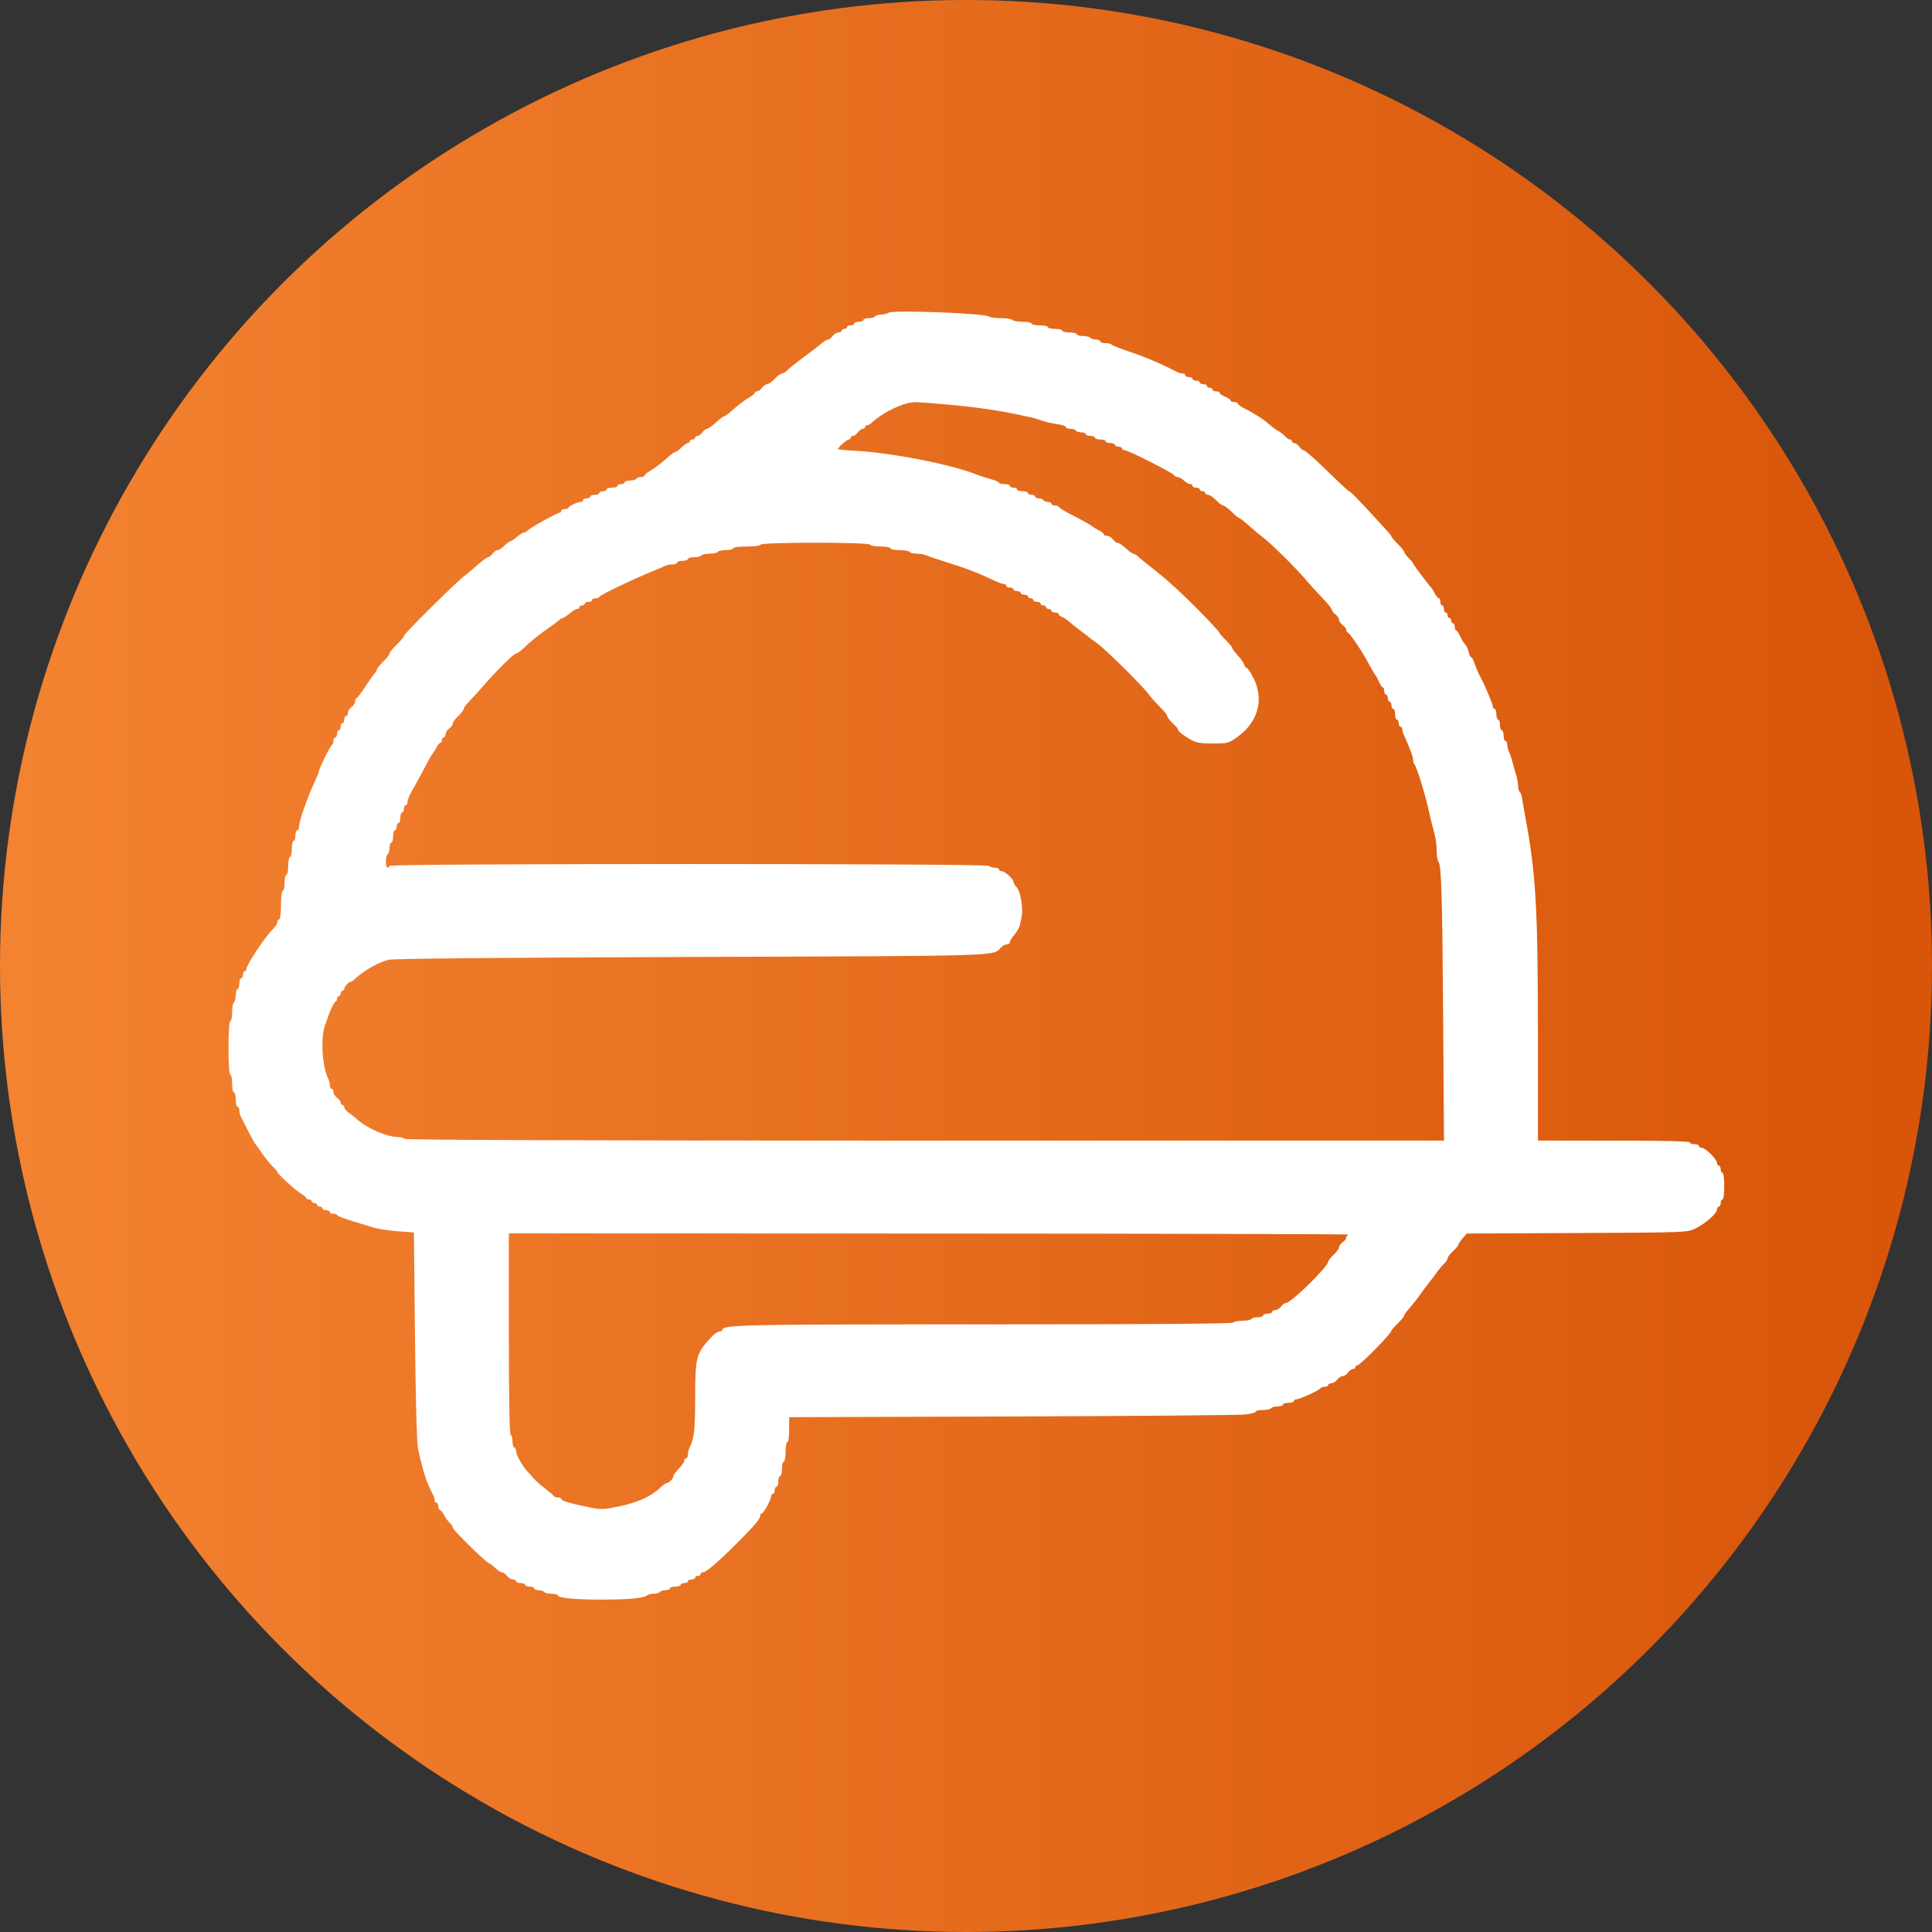
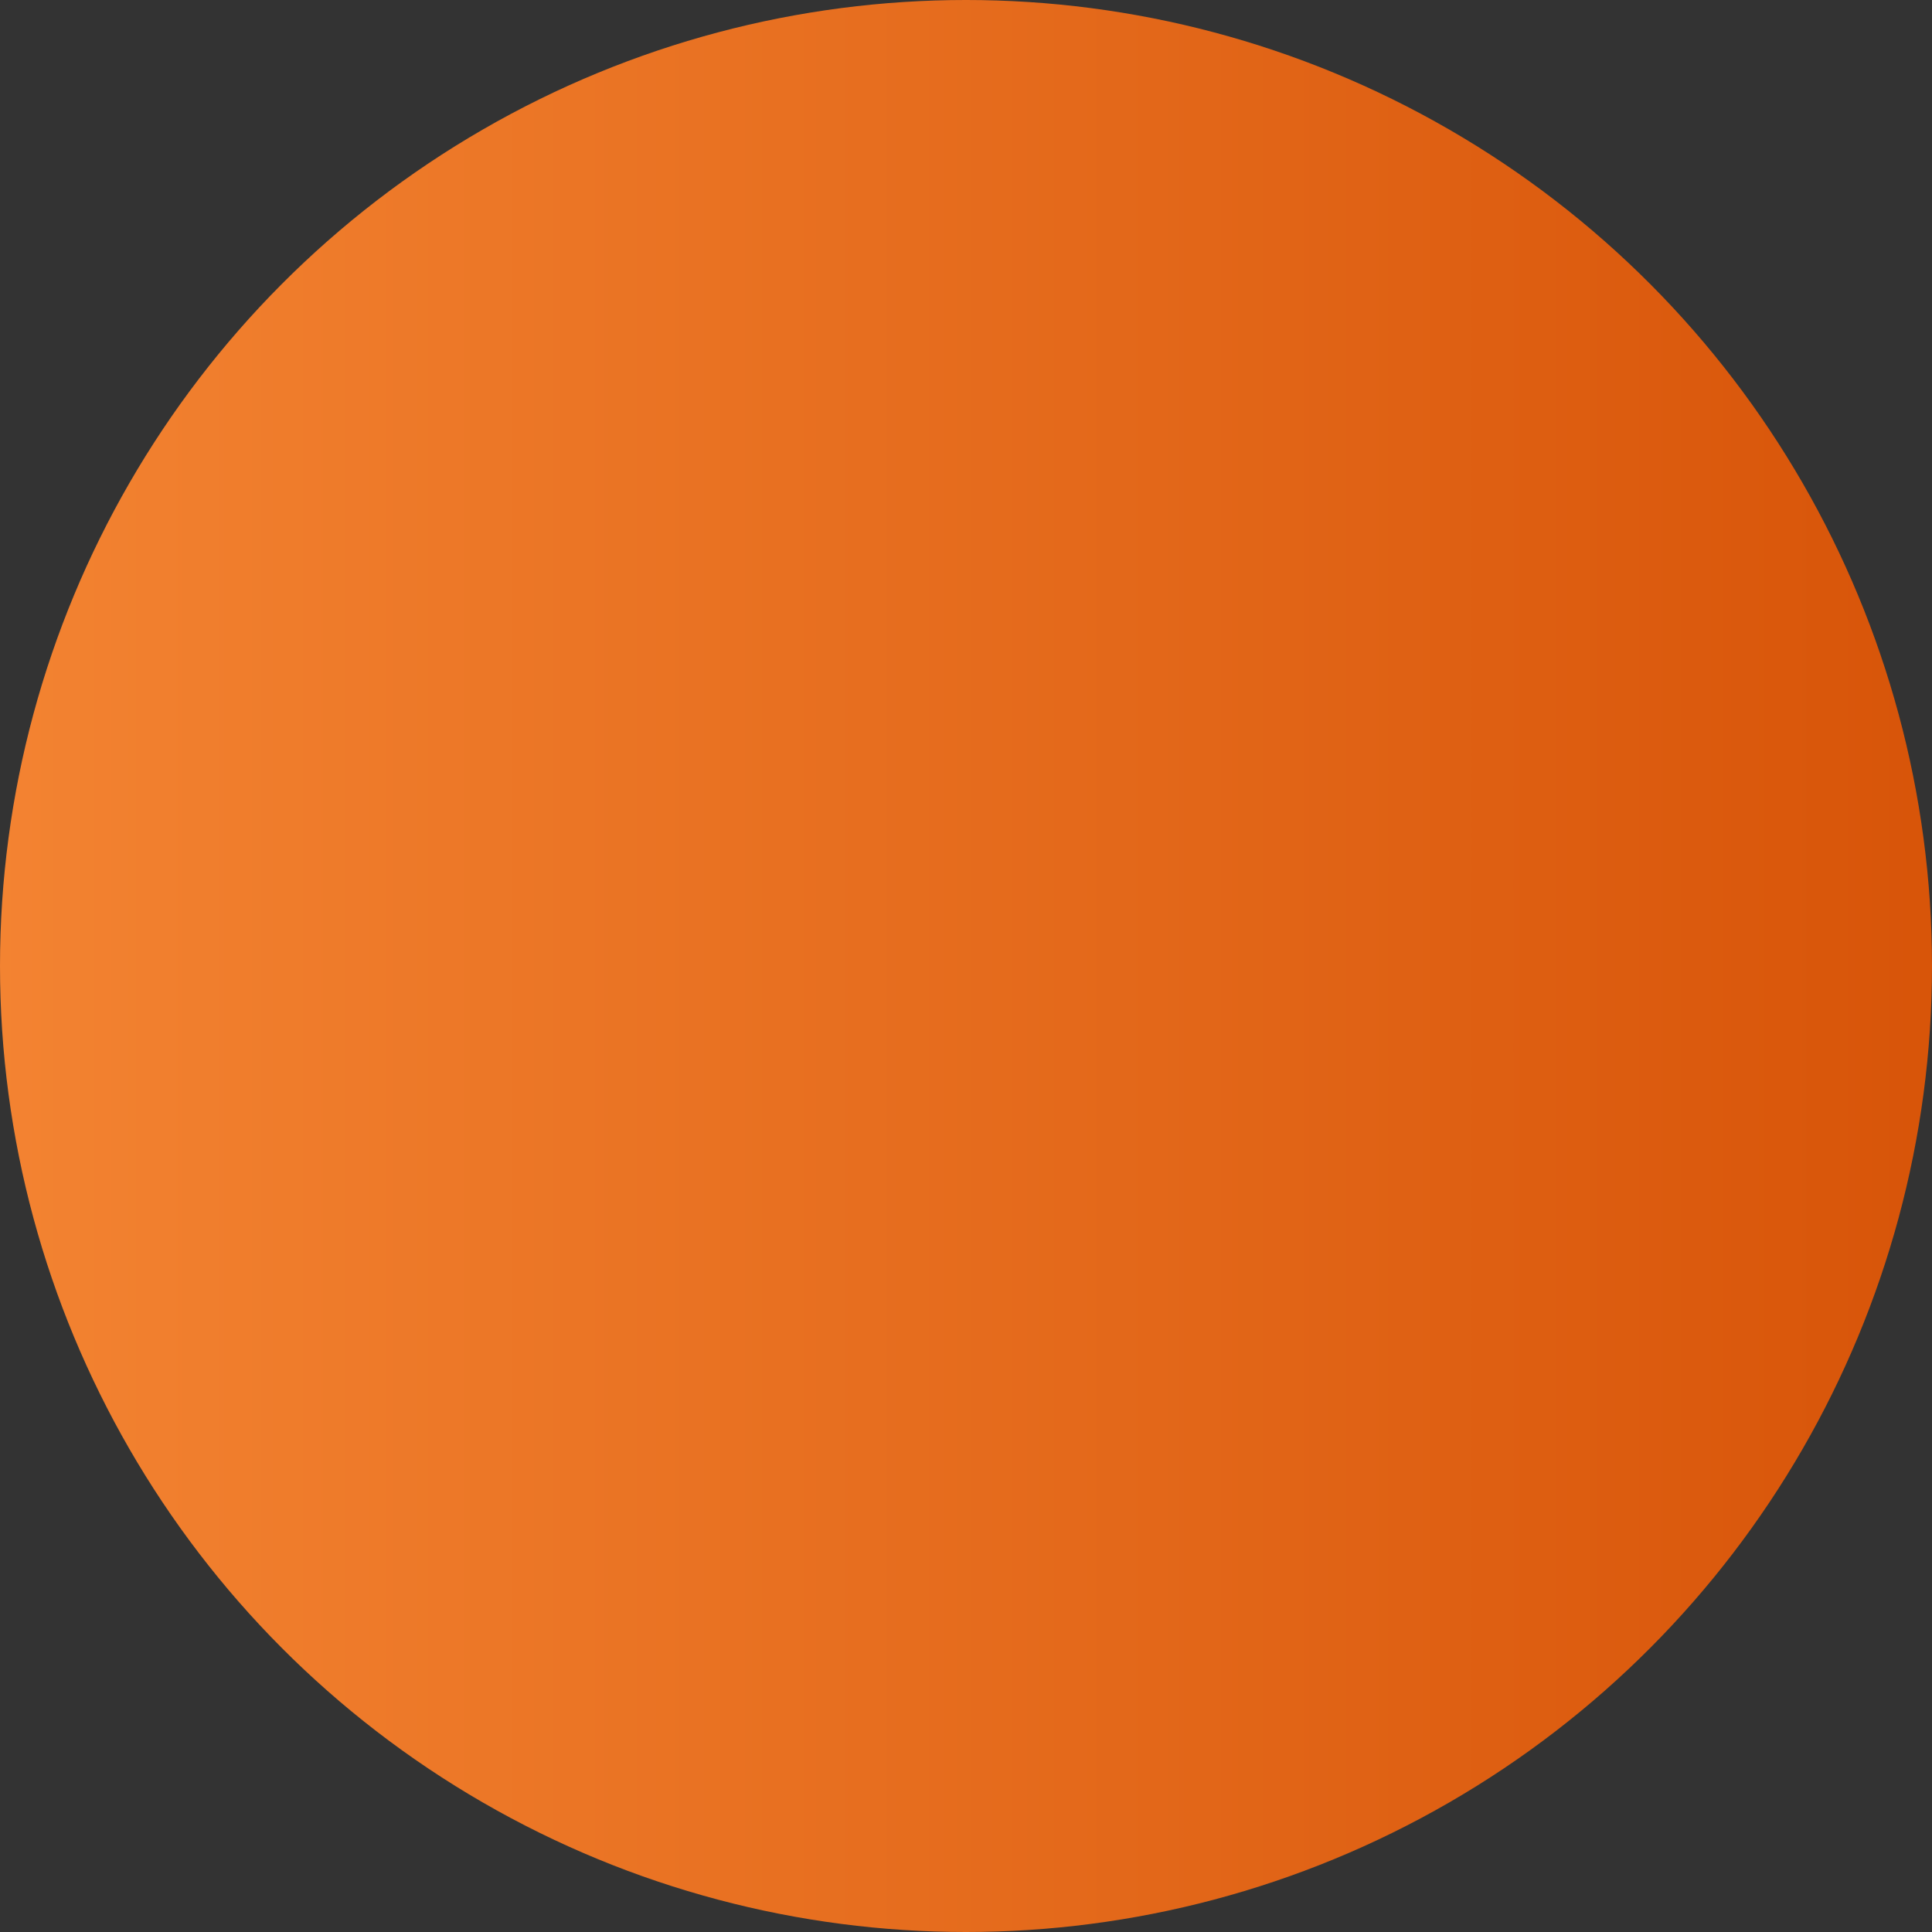
<svg xmlns="http://www.w3.org/2000/svg" width="93" height="93" viewBox="0 0 93 93" fill="none">
  <rect x="0" y="0" width="93" height="93" fill="#333333" stroke="none" />
  <circle cx="46.5" cy="46.5" r="46.5" fill="url(#paint0_linear)" />
-   <path fill-rule="evenodd" clip-rule="evenodd" d="M42.778 15.054C42.706 15.102 42.541 15.142 42.413 15.143C42.284 15.144 42.154 15.183 42.124 15.23C42.095 15.277 41.956 15.316 41.815 15.316C41.674 15.316 41.559 15.355 41.559 15.402C41.559 15.449 41.461 15.488 41.341 15.488C41.221 15.488 41.123 15.527 41.123 15.574C41.123 15.621 41.045 15.66 40.949 15.66C40.853 15.66 40.775 15.698 40.775 15.745C40.775 15.793 40.716 15.831 40.645 15.831C40.573 15.831 40.514 15.87 40.514 15.917C40.514 15.964 40.444 16.003 40.359 16.003C40.274 16.003 40.148 16.081 40.079 16.175C40.01 16.269 39.91 16.347 39.858 16.347C39.806 16.347 39.687 16.414 39.593 16.497C39.5 16.58 39.111 16.878 38.728 17.161C38.346 17.444 37.969 17.743 37.892 17.826C37.814 17.91 37.703 17.978 37.644 17.978C37.585 17.978 37.427 18.094 37.293 18.236C37.158 18.378 36.995 18.494 36.929 18.494C36.863 18.494 36.752 18.571 36.683 18.665C36.614 18.76 36.508 18.837 36.446 18.837C36.385 18.837 36.335 18.867 36.335 18.904C36.335 18.942 36.227 19.036 36.096 19.113C35.812 19.281 35.55 19.48 35.188 19.803C35.043 19.933 34.894 20.039 34.857 20.039C34.82 20.039 34.64 20.175 34.457 20.34C34.274 20.505 34.082 20.64 34.03 20.64C33.978 20.64 33.879 20.718 33.81 20.812C33.741 20.907 33.635 20.984 33.573 20.984C33.512 20.984 33.462 21.023 33.462 21.07C33.462 21.117 33.403 21.156 33.331 21.156C33.26 21.156 33.201 21.194 33.201 21.242C33.201 21.289 33.16 21.328 33.11 21.328C33.06 21.328 32.921 21.424 32.801 21.542C32.681 21.66 32.55 21.757 32.51 21.757C32.469 21.757 32.316 21.863 32.171 21.993C31.809 22.316 31.547 22.516 31.264 22.683C31.132 22.761 31.024 22.855 31.024 22.892C31.024 22.929 30.948 22.959 30.855 22.959C30.762 22.959 30.662 22.998 30.632 23.045C30.603 23.092 30.463 23.131 30.323 23.131C30.182 23.131 30.067 23.17 30.067 23.217C30.067 23.264 29.988 23.303 29.892 23.303C29.797 23.303 29.718 23.341 29.718 23.389C29.718 23.436 29.601 23.474 29.457 23.474C29.313 23.474 29.196 23.513 29.196 23.56C29.196 23.608 29.117 23.646 29.022 23.646C28.926 23.646 28.848 23.685 28.848 23.732C28.848 23.779 28.75 23.818 28.63 23.818C28.51 23.818 28.412 23.857 28.412 23.904C28.412 23.951 28.334 23.99 28.238 23.99C28.142 23.99 28.064 24.028 28.064 24.076C28.064 24.123 28.013 24.162 27.951 24.162C27.791 24.162 27.369 24.363 27.368 24.441C27.368 24.476 27.289 24.505 27.194 24.505C27.098 24.505 27.019 24.544 27.019 24.591C27.019 24.638 26.984 24.677 26.942 24.677C26.828 24.677 25.414 25.468 25.38 25.551C25.364 25.59 25.305 25.622 25.249 25.622C25.193 25.622 25.034 25.718 24.895 25.836C24.755 25.954 24.61 26.051 24.572 26.051C24.534 26.051 24.404 26.147 24.285 26.265C24.165 26.384 24.015 26.48 23.952 26.48C23.888 26.48 23.78 26.557 23.711 26.652C23.642 26.746 23.544 26.824 23.492 26.824C23.441 26.824 23.225 26.981 23.011 27.173C22.797 27.364 22.51 27.606 22.373 27.709C21.949 28.028 19.445 30.506 19.445 30.607C19.445 30.659 19.288 30.85 19.097 31.032C18.905 31.213 18.748 31.405 18.748 31.457C18.748 31.51 18.611 31.688 18.444 31.853C18.276 32.019 18.139 32.188 18.139 32.231C18.139 32.273 18.089 32.359 18.029 32.421C17.968 32.483 17.762 32.776 17.572 33.07C17.381 33.365 17.195 33.607 17.16 33.607C17.124 33.608 17.094 33.677 17.094 33.761C17.094 33.845 17.016 33.969 16.92 34.037C16.824 34.105 16.746 34.23 16.746 34.314C16.746 34.398 16.707 34.467 16.659 34.467C16.611 34.467 16.572 34.544 16.572 34.639C16.572 34.733 16.533 34.81 16.485 34.81C16.437 34.81 16.398 34.888 16.398 34.982C16.398 35.076 16.359 35.154 16.311 35.154C16.263 35.154 16.224 35.231 16.224 35.325C16.224 35.42 16.184 35.497 16.137 35.497C16.089 35.497 16.05 35.571 16.05 35.662C16.05 35.752 16.019 35.839 15.982 35.855C15.908 35.886 15.353 37.004 15.353 37.121C15.353 37.16 15.236 37.447 15.092 37.759C14.768 38.464 14.395 39.547 14.395 39.785C14.395 39.883 14.356 39.963 14.308 39.963C14.261 39.963 14.221 40.079 14.221 40.22C14.221 40.362 14.182 40.478 14.134 40.478C14.086 40.478 14.047 40.652 14.047 40.864C14.047 41.077 14.008 41.251 13.96 41.251C13.912 41.251 13.873 41.444 13.873 41.68C13.873 41.916 13.834 42.11 13.786 42.11C13.738 42.11 13.699 42.284 13.699 42.496C13.699 42.709 13.66 42.883 13.612 42.883C13.561 42.883 13.525 43.169 13.525 43.57C13.525 43.97 13.489 44.257 13.438 44.257C13.39 44.257 13.351 44.318 13.351 44.394C13.351 44.469 13.241 44.634 13.107 44.759C12.796 45.05 11.871 46.438 11.871 46.614C11.871 46.687 11.831 46.747 11.784 46.747C11.736 46.747 11.697 46.824 11.697 46.919C11.697 47.013 11.657 47.091 11.609 47.091C11.562 47.091 11.522 47.206 11.522 47.348C11.522 47.49 11.483 47.606 11.435 47.606C11.387 47.606 11.348 47.739 11.348 47.901C11.348 48.064 11.309 48.221 11.261 48.25C11.213 48.279 11.174 48.494 11.174 48.727C11.174 48.961 11.135 49.152 11.087 49.152C11.033 49.152 11 49.638 11 50.44C11 51.241 11.033 51.728 11.087 51.728C11.135 51.728 11.174 51.921 11.174 52.157C11.174 52.394 11.213 52.587 11.261 52.587C11.309 52.587 11.348 52.741 11.348 52.93C11.348 53.119 11.387 53.274 11.435 53.274C11.483 53.274 11.522 53.352 11.522 53.447C11.522 53.542 11.557 53.687 11.601 53.769C11.644 53.851 11.807 54.169 11.963 54.476C12.12 54.783 12.271 55.053 12.299 55.077C12.327 55.101 12.467 55.294 12.609 55.507C12.751 55.719 12.977 56 13.109 56.13C13.242 56.26 13.351 56.388 13.351 56.415C13.351 56.502 14.222 57.3 14.484 57.453C14.627 57.537 14.744 57.635 14.744 57.672C14.744 57.709 14.802 57.739 14.874 57.739C14.946 57.739 15.005 57.778 15.005 57.825C15.005 57.872 15.064 57.911 15.135 57.911C15.207 57.911 15.266 57.95 15.266 57.997C15.266 58.044 15.325 58.083 15.397 58.083C15.468 58.083 15.527 58.121 15.527 58.169C15.527 58.216 15.606 58.255 15.701 58.255C15.797 58.255 15.876 58.293 15.876 58.34C15.876 58.388 15.954 58.426 16.05 58.426C16.145 58.426 16.224 58.455 16.224 58.491C16.224 58.526 16.528 58.648 16.899 58.76C17.27 58.873 17.754 59.021 17.976 59.089C18.197 59.157 18.726 59.238 19.151 59.27L19.924 59.328L19.975 64.309C20.006 67.32 20.063 69.461 20.119 69.724C20.335 70.727 20.541 71.383 20.771 71.804C20.856 71.959 20.925 72.143 20.925 72.212C20.925 72.282 20.964 72.338 21.012 72.338C21.06 72.338 21.099 72.416 21.099 72.51C21.099 72.605 21.132 72.682 21.172 72.682C21.211 72.682 21.299 72.788 21.367 72.918C21.434 73.048 21.559 73.217 21.643 73.293C21.727 73.37 21.796 73.48 21.796 73.538C21.796 73.647 23.441 75.258 23.553 75.258C23.588 75.258 23.714 75.355 23.834 75.473C23.953 75.591 24.103 75.688 24.167 75.688C24.23 75.688 24.338 75.765 24.407 75.859C24.477 75.954 24.603 76.031 24.688 76.031C24.773 76.031 24.843 76.07 24.843 76.117C24.843 76.164 24.941 76.203 25.061 76.203C25.18 76.203 25.278 76.242 25.278 76.289C25.278 76.336 25.376 76.375 25.496 76.375C25.616 76.375 25.713 76.413 25.713 76.46C25.713 76.508 25.809 76.546 25.926 76.546C26.043 76.546 26.163 76.585 26.192 76.632C26.222 76.68 26.381 76.718 26.546 76.718C26.71 76.718 26.845 76.752 26.845 76.793C26.845 76.921 27.707 77.003 29.022 77C30.319 76.996 31.005 76.93 31.15 76.795C31.196 76.753 31.34 76.718 31.472 76.718C31.603 76.718 31.735 76.68 31.764 76.632C31.794 76.585 31.914 76.546 32.031 76.546C32.148 76.546 32.243 76.508 32.243 76.46C32.243 76.413 32.361 76.375 32.504 76.375C32.648 76.375 32.765 76.336 32.765 76.289C32.765 76.242 32.844 76.203 32.94 76.203C33.035 76.203 33.114 76.164 33.114 76.117C33.114 76.07 33.192 76.031 33.288 76.031C33.384 76.031 33.462 75.993 33.462 75.945C33.462 75.898 33.521 75.859 33.593 75.859C33.664 75.859 33.723 75.821 33.723 75.773C33.723 75.726 33.772 75.687 33.832 75.686C33.99 75.685 34.516 75.239 35.415 74.344C36.299 73.464 36.593 73.119 36.595 72.961C36.596 72.902 36.628 72.854 36.667 72.854C36.756 72.854 37.118 72.192 37.118 72.03C37.118 71.963 37.158 71.909 37.206 71.909C37.253 71.909 37.293 71.832 37.293 71.737C37.293 71.643 37.332 71.566 37.38 71.566C37.428 71.566 37.467 71.45 37.467 71.308C37.467 71.166 37.506 71.05 37.554 71.05C37.602 71.05 37.641 70.896 37.641 70.707C37.641 70.518 37.68 70.363 37.728 70.363C37.776 70.363 37.815 70.151 37.815 69.891C37.815 69.631 37.854 69.419 37.902 69.419C37.952 69.419 37.989 69.161 37.989 68.818V68.218L48.719 68.184C54.621 68.165 59.675 68.123 59.95 68.089C60.226 68.056 60.451 67.994 60.451 67.951C60.451 67.908 60.605 67.873 60.794 67.873C60.983 67.873 61.161 67.834 61.191 67.787C61.221 67.74 61.36 67.701 61.501 67.701C61.642 67.701 61.757 67.662 61.757 67.615C61.757 67.568 61.874 67.529 62.018 67.529C62.162 67.529 62.279 67.491 62.279 67.443C62.279 67.396 62.337 67.358 62.408 67.358C62.564 67.358 63.53 66.912 63.571 66.821C63.587 66.785 63.675 66.756 63.767 66.756C63.858 66.756 63.934 66.718 63.934 66.671C63.934 66.623 64.003 66.585 64.088 66.585C64.174 66.585 64.3 66.507 64.369 66.413C64.438 66.318 64.555 66.241 64.63 66.241C64.705 66.241 64.822 66.164 64.891 66.069C64.96 65.975 65.067 65.898 65.128 65.898C65.189 65.898 65.239 65.859 65.239 65.812C65.239 65.764 65.281 65.726 65.331 65.726C65.47 65.726 66.981 64.189 66.981 64.047C66.981 64.023 67.118 63.867 67.285 63.702C67.453 63.537 67.59 63.368 67.59 63.328C67.59 63.287 67.698 63.136 67.829 62.992C67.961 62.848 68.226 62.51 68.417 62.24C68.609 61.971 68.806 61.708 68.855 61.656C68.905 61.603 69.04 61.426 69.156 61.26C69.272 61.095 69.437 60.897 69.523 60.821C69.609 60.744 69.68 60.634 69.68 60.576C69.68 60.518 69.797 60.362 69.941 60.23C70.084 60.097 70.202 59.956 70.202 59.916C70.202 59.876 70.293 59.739 70.405 59.611L70.607 59.379L75.911 59.353C81.203 59.328 81.216 59.328 81.611 59.136C82.093 58.901 82.652 58.41 82.652 58.221C82.652 58.145 82.691 58.083 82.739 58.083C82.787 58.083 82.826 58.006 82.826 57.911C82.826 57.817 82.865 57.739 82.913 57.739C82.963 57.739 83 57.467 83 57.095C83 56.723 82.963 56.451 82.913 56.451C82.865 56.451 82.826 56.374 82.826 56.279C82.826 56.185 82.787 56.108 82.739 56.108C82.691 56.108 82.652 56.048 82.652 55.976C82.652 55.904 82.516 55.71 82.35 55.547C82.184 55.383 81.988 55.249 81.915 55.249C81.841 55.249 81.781 55.21 81.781 55.163C81.781 55.116 81.683 55.077 81.564 55.077C81.444 55.077 81.346 55.038 81.346 54.991C81.346 54.935 80.069 54.905 77.689 54.905H74.033L74.031 49.817C74.03 43.708 73.933 42.042 73.415 39.276C73.366 39.016 73.305 38.658 73.278 38.481C73.252 38.303 73.196 38.137 73.153 38.111C73.11 38.085 73.075 37.962 73.075 37.838C73.075 37.715 73.038 37.495 72.994 37.35C72.949 37.205 72.867 36.912 72.811 36.7C72.755 36.487 72.674 36.246 72.631 36.164C72.588 36.082 72.553 35.937 72.553 35.842C72.553 35.747 72.513 35.669 72.466 35.669C72.418 35.669 72.379 35.553 72.379 35.411C72.379 35.27 72.339 35.154 72.291 35.154C72.243 35.154 72.204 35.038 72.204 34.896C72.204 34.754 72.165 34.639 72.117 34.639C72.069 34.639 72.03 34.523 72.03 34.381C72.03 34.239 71.991 34.123 71.943 34.123C71.895 34.123 71.856 34.066 71.856 33.996C71.856 33.874 71.453 32.93 71.213 32.492C71.148 32.373 71.048 32.132 70.99 31.955C70.932 31.778 70.854 31.633 70.816 31.633C70.777 31.633 70.724 31.521 70.696 31.386C70.668 31.25 70.593 31.085 70.527 31.02C70.462 30.956 70.353 30.777 70.284 30.624C70.216 30.47 70.13 30.345 70.094 30.345C70.057 30.345 70.028 30.267 70.028 30.173C70.028 30.078 69.989 30.001 69.941 30.001C69.893 30.001 69.854 29.943 69.854 29.872C69.854 29.801 69.814 29.744 69.767 29.744C69.719 29.744 69.68 29.686 69.68 29.615C69.68 29.544 69.64 29.486 69.593 29.486C69.545 29.486 69.505 29.409 69.505 29.314C69.505 29.22 69.466 29.142 69.418 29.142C69.371 29.142 69.331 29.065 69.331 28.971C69.331 28.876 69.299 28.799 69.259 28.799C69.219 28.799 69.131 28.692 69.063 28.563C68.995 28.433 68.92 28.307 68.896 28.284C68.764 28.153 68.025 27.173 68.025 27.128C68.025 27.098 67.927 26.977 67.808 26.859C67.688 26.741 67.59 26.608 67.59 26.565C67.59 26.521 67.453 26.351 67.285 26.185C67.118 26.02 66.981 25.861 66.981 25.833C66.981 25.804 66.932 25.728 66.872 25.664C66.812 25.6 66.508 25.269 66.197 24.928C65.384 24.039 64.999 23.646 64.94 23.646C64.912 23.646 64.563 23.327 64.165 22.938C63.276 22.068 62.828 21.671 62.736 21.671C62.698 21.671 62.609 21.594 62.541 21.499C62.471 21.405 62.365 21.328 62.304 21.328C62.242 21.328 62.192 21.289 62.192 21.242C62.192 21.194 62.148 21.156 62.094 21.156C62.039 21.156 61.932 21.085 61.854 20.997C61.777 20.91 61.623 20.792 61.513 20.735C61.403 20.677 61.205 20.53 61.072 20.408C60.831 20.188 60.404 19.915 59.863 19.638C59.708 19.558 59.58 19.461 59.58 19.422C59.58 19.384 59.502 19.352 59.406 19.352C59.31 19.352 59.232 19.318 59.232 19.277C59.232 19.235 59.115 19.153 58.971 19.095C58.827 19.036 58.71 18.954 58.71 18.913C58.71 18.871 58.631 18.837 58.536 18.837C58.44 18.837 58.361 18.799 58.361 18.751C58.361 18.704 58.303 18.665 58.231 18.665C58.159 18.665 58.1 18.627 58.1 18.579C58.1 18.532 58.022 18.494 57.926 18.494C57.831 18.494 57.752 18.455 57.752 18.408C57.752 18.36 57.674 18.322 57.578 18.322C57.482 18.322 57.404 18.283 57.404 18.236C57.404 18.189 57.325 18.15 57.23 18.15C57.134 18.15 57.056 18.111 57.056 18.064C57.056 18.017 56.996 17.978 56.924 17.978C56.851 17.978 56.724 17.942 56.641 17.898C55.999 17.556 55.136 17.187 54.4 16.94C53.921 16.779 53.517 16.618 53.501 16.583C53.485 16.547 53.357 16.518 53.218 16.518C53.078 16.518 52.964 16.48 52.964 16.433C52.964 16.385 52.868 16.347 52.751 16.347C52.634 16.347 52.514 16.308 52.485 16.261C52.455 16.214 52.296 16.175 52.132 16.175C51.967 16.175 51.832 16.136 51.832 16.089C51.832 16.042 51.675 16.003 51.484 16.003C51.292 16.003 51.135 15.964 51.135 15.917C51.135 15.87 50.979 15.831 50.787 15.831C50.596 15.831 50.439 15.793 50.439 15.745C50.439 15.698 50.263 15.66 50.047 15.66C49.832 15.66 49.655 15.621 49.655 15.574C49.655 15.527 49.462 15.488 49.225 15.488C48.989 15.488 48.771 15.449 48.741 15.402C48.712 15.355 48.462 15.316 48.188 15.316C47.913 15.316 47.651 15.281 47.605 15.238C47.439 15.081 42.99 14.911 42.778 15.054ZM45.694 19.481C46.959 19.597 48.063 19.756 49.002 19.956C49.194 19.997 49.468 20.055 49.612 20.084C49.755 20.114 49.951 20.171 50.047 20.211C50.231 20.288 50.556 20.365 51.027 20.441C51.182 20.467 51.31 20.522 51.31 20.564C51.31 20.606 51.405 20.64 51.522 20.64C51.639 20.64 51.759 20.679 51.788 20.726C51.818 20.774 51.938 20.812 52.055 20.812C52.172 20.812 52.267 20.851 52.267 20.898C52.267 20.945 52.365 20.984 52.485 20.984C52.605 20.984 52.703 21.023 52.703 21.07C52.703 21.117 52.82 21.156 52.964 21.156C53.107 21.156 53.225 21.194 53.225 21.242C53.225 21.289 53.323 21.328 53.443 21.328C53.562 21.328 53.66 21.366 53.66 21.413C53.66 21.461 53.739 21.499 53.834 21.499C53.93 21.499 54.008 21.538 54.008 21.585C54.008 21.632 54.065 21.671 54.134 21.671C54.304 21.671 56.482 22.772 56.519 22.876C56.535 22.922 56.605 22.959 56.675 22.959C56.745 22.959 56.886 23.037 56.989 23.131C57.091 23.225 57.227 23.303 57.29 23.303C57.352 23.303 57.404 23.341 57.404 23.389C57.404 23.436 57.482 23.474 57.578 23.474C57.674 23.474 57.752 23.513 57.752 23.56C57.752 23.608 57.811 23.646 57.883 23.646C57.955 23.646 58.013 23.685 58.013 23.732C58.013 23.779 58.076 23.818 58.153 23.818C58.229 23.818 58.401 23.934 58.536 24.076C58.67 24.217 58.824 24.333 58.878 24.333C58.932 24.333 59.114 24.468 59.282 24.634C59.449 24.799 59.614 24.934 59.649 24.935C59.683 24.935 59.907 25.11 60.146 25.325C60.386 25.539 60.697 25.8 60.838 25.904C61.189 26.165 62.421 27.384 62.845 27.891C63.037 28.121 63.399 28.52 63.651 28.78C63.902 29.039 64.108 29.296 64.108 29.35C64.108 29.404 64.186 29.504 64.282 29.572C64.377 29.64 64.456 29.756 64.456 29.829C64.456 29.903 64.534 30.019 64.63 30.087C64.726 30.155 64.804 30.257 64.804 30.313C64.804 30.37 64.834 30.429 64.871 30.445C64.989 30.496 65.548 31.319 65.852 31.89C66.016 32.197 66.173 32.468 66.202 32.492C66.231 32.515 66.31 32.66 66.378 32.814C66.445 32.967 66.53 33.093 66.567 33.093C66.603 33.093 66.632 33.17 66.632 33.264C66.632 33.359 66.672 33.436 66.719 33.436C66.767 33.436 66.806 33.514 66.806 33.608C66.806 33.702 66.846 33.78 66.894 33.78C66.942 33.78 66.981 33.857 66.981 33.951C66.981 34.046 67.02 34.123 67.068 34.123C67.116 34.123 67.155 34.239 67.155 34.381C67.155 34.523 67.194 34.639 67.242 34.639C67.29 34.639 67.329 34.716 67.329 34.81C67.329 34.905 67.368 34.982 67.416 34.982C67.464 34.982 67.503 35.04 67.503 35.112C67.503 35.183 67.538 35.309 67.58 35.391C67.622 35.473 67.696 35.637 67.743 35.755C67.791 35.873 67.874 36.078 67.927 36.21C67.981 36.342 68.025 36.522 68.025 36.611C68.025 36.699 68.055 36.784 68.091 36.8C68.163 36.831 68.568 38.114 68.723 38.803C68.835 39.297 68.93 39.686 69.063 40.188C69.115 40.382 69.157 40.732 69.157 40.965C69.157 41.198 69.194 41.425 69.239 41.47C69.383 41.615 69.429 43.153 69.469 49.087L69.508 54.905H44.476C27.847 54.905 19.445 54.877 19.445 54.819C19.445 54.772 19.318 54.733 19.162 54.732C18.636 54.73 17.708 54.334 17.212 53.9C17.061 53.768 16.856 53.603 16.755 53.534C16.654 53.464 16.572 53.358 16.572 53.298C16.572 53.237 16.533 53.188 16.485 53.188C16.437 53.188 16.398 53.138 16.398 53.078C16.398 53.018 16.32 52.913 16.224 52.844C16.128 52.776 16.05 52.652 16.05 52.568C16.05 52.484 16.01 52.415 15.963 52.415C15.915 52.415 15.876 52.337 15.876 52.242C15.876 52.147 15.841 52.002 15.799 51.92C15.519 51.372 15.426 50.034 15.626 49.415C15.84 48.755 16.081 48.207 16.158 48.207C16.194 48.207 16.224 48.149 16.224 48.078C16.224 48.007 16.263 47.949 16.311 47.949C16.359 47.949 16.398 47.891 16.398 47.821C16.398 47.75 16.437 47.692 16.485 47.692C16.533 47.692 16.572 47.65 16.572 47.6C16.572 47.5 16.786 47.262 16.877 47.262C16.907 47.262 16.984 47.214 17.047 47.155C17.509 46.722 18.193 46.328 18.705 46.2C18.93 46.144 24.066 46.096 33.244 46.065C48.438 46.013 47.789 46.033 48.185 45.609C48.263 45.527 48.39 45.459 48.468 45.459C48.547 45.459 48.611 45.411 48.611 45.352C48.611 45.293 48.71 45.131 48.831 44.992C48.952 44.853 49.069 44.65 49.092 44.541C49.115 44.432 49.154 44.243 49.18 44.121C49.261 43.736 49.124 42.906 48.948 42.719C48.858 42.624 48.785 42.504 48.785 42.453C48.785 42.312 48.376 41.938 48.223 41.938C48.149 41.938 48.088 41.899 48.088 41.852C48.088 41.805 47.993 41.766 47.876 41.766C47.759 41.766 47.639 41.728 47.609 41.68C47.535 41.561 18.748 41.561 18.748 41.68C18.748 41.728 18.709 41.766 18.661 41.766C18.613 41.766 18.574 41.633 18.574 41.471C18.574 41.308 18.613 41.151 18.661 41.122C18.709 41.093 18.748 40.956 18.748 40.816C18.748 40.678 18.788 40.564 18.835 40.564C18.883 40.564 18.923 40.429 18.923 40.263C18.923 40.098 18.962 39.963 19.01 39.963C19.058 39.963 19.097 39.886 19.097 39.791C19.097 39.697 19.136 39.619 19.184 39.619C19.232 39.619 19.271 39.503 19.271 39.362C19.271 39.22 19.31 39.104 19.358 39.104C19.406 39.104 19.445 39.027 19.445 38.932C19.445 38.838 19.484 38.761 19.532 38.761C19.58 38.761 19.619 38.684 19.619 38.591C19.619 38.498 19.718 38.256 19.838 38.054C19.958 37.852 20.218 37.378 20.415 37C20.612 36.622 20.797 36.294 20.827 36.27C20.857 36.246 20.937 36.121 21.005 35.991C21.073 35.861 21.161 35.755 21.201 35.755C21.241 35.755 21.273 35.697 21.273 35.626C21.273 35.555 21.312 35.497 21.36 35.497C21.408 35.497 21.447 35.428 21.447 35.344C21.447 35.26 21.526 35.136 21.622 35.068C21.717 35 21.796 34.891 21.796 34.826C21.796 34.761 21.913 34.599 22.057 34.467C22.201 34.334 22.318 34.182 22.318 34.129C22.318 34.075 22.445 33.903 22.601 33.747C22.756 33.59 23.047 33.271 23.246 33.037C23.821 32.364 24.733 31.461 24.839 31.461C24.892 31.461 25.065 31.335 25.224 31.182C25.541 30.875 26.006 30.503 26.487 30.173C26.66 30.055 26.852 29.91 26.916 29.851C26.98 29.792 27.062 29.744 27.099 29.744C27.136 29.744 27.28 29.647 27.419 29.529C27.558 29.411 27.721 29.314 27.781 29.314C27.841 29.314 27.89 29.275 27.89 29.228C27.89 29.181 27.949 29.142 28.021 29.142C28.092 29.142 28.151 29.104 28.151 29.056C28.151 29.009 28.23 28.971 28.325 28.971C28.421 28.971 28.499 28.932 28.499 28.885C28.499 28.837 28.578 28.799 28.674 28.799C28.769 28.799 28.848 28.77 28.849 28.734C28.851 28.653 30.596 27.82 31.634 27.406C31.753 27.358 31.919 27.285 32.002 27.243C32.086 27.201 32.252 27.167 32.372 27.167C32.493 27.167 32.591 27.128 32.591 27.081C32.591 27.034 32.709 26.995 32.852 26.995C32.996 26.995 33.114 26.957 33.114 26.91C33.114 26.862 33.248 26.824 33.413 26.824C33.578 26.824 33.737 26.785 33.767 26.738C33.796 26.691 33.972 26.652 34.158 26.652C34.344 26.652 34.521 26.613 34.55 26.566C34.58 26.519 34.758 26.48 34.947 26.48C35.136 26.48 35.29 26.442 35.29 26.394C35.29 26.345 35.563 26.308 35.936 26.308C36.313 26.308 36.594 26.27 36.612 26.218C36.654 26.093 41.849 26.094 41.891 26.219C41.908 26.268 42.134 26.308 42.393 26.308C42.652 26.308 42.865 26.347 42.865 26.394C42.865 26.442 43.058 26.48 43.295 26.48C43.531 26.48 43.749 26.519 43.779 26.566C43.808 26.613 43.968 26.652 44.133 26.652C44.299 26.652 44.502 26.687 44.585 26.729C44.668 26.771 45.148 26.934 45.651 27.091C46.525 27.363 47.119 27.593 47.865 27.948C48.054 28.038 48.259 28.112 48.322 28.112C48.385 28.112 48.437 28.151 48.437 28.198C48.437 28.245 48.515 28.284 48.611 28.284C48.706 28.284 48.785 28.322 48.785 28.369C48.785 28.417 48.863 28.455 48.959 28.455C49.055 28.455 49.133 28.494 49.133 28.541C49.133 28.588 49.211 28.627 49.307 28.627C49.403 28.627 49.481 28.666 49.481 28.713C49.481 28.76 49.54 28.799 49.612 28.799C49.684 28.799 49.742 28.837 49.742 28.885C49.742 28.932 49.821 28.971 49.917 28.971C50.012 28.971 50.091 29.009 50.091 29.056C50.091 29.104 50.15 29.142 50.221 29.142C50.293 29.142 50.352 29.181 50.352 29.228C50.352 29.275 50.411 29.314 50.483 29.314C50.554 29.314 50.613 29.353 50.613 29.4C50.613 29.447 50.691 29.486 50.787 29.486C50.883 29.486 50.961 29.522 50.961 29.566C50.961 29.61 51.03 29.668 51.114 29.694C51.197 29.72 51.364 29.83 51.484 29.938C51.603 30.047 51.858 30.25 52.05 30.39C52.241 30.53 52.417 30.666 52.441 30.692C52.465 30.718 52.622 30.834 52.79 30.949C53.176 31.215 54.929 32.942 55.272 33.394C55.415 33.583 55.679 33.879 55.858 34.052C56.038 34.225 56.185 34.413 56.185 34.468C56.185 34.524 56.303 34.678 56.446 34.81C56.59 34.943 56.707 35.077 56.707 35.108C56.707 35.2 56.897 35.357 57.273 35.579C57.566 35.752 57.74 35.785 58.369 35.788C59.088 35.791 59.132 35.78 59.544 35.489C60.588 34.749 60.876 33.625 60.296 32.556C60.175 32.331 60.045 32.148 60.008 32.148C59.971 32.148 59.916 32.073 59.886 31.981C59.857 31.889 59.717 31.691 59.576 31.542C59.435 31.393 59.319 31.238 59.319 31.197C59.319 31.157 59.182 30.988 59.014 30.823C58.847 30.657 58.71 30.502 58.71 30.477C58.71 30.413 57.915 29.574 57.169 28.849C56.436 28.137 55.953 27.718 55.15 27.095C54.988 26.97 54.804 26.818 54.743 26.759C54.681 26.7 54.594 26.652 54.55 26.652C54.506 26.652 54.347 26.536 54.196 26.394C54.046 26.253 53.873 26.137 53.811 26.137C53.749 26.137 53.642 26.059 53.573 25.965C53.504 25.87 53.378 25.793 53.293 25.793C53.208 25.793 53.138 25.761 53.138 25.722C53.138 25.683 53.03 25.596 52.898 25.529C52.767 25.462 52.639 25.387 52.615 25.364C52.543 25.292 52.08 25.031 51.527 24.75C51.24 24.603 50.992 24.45 50.976 24.408C50.96 24.367 50.872 24.333 50.78 24.333C50.688 24.333 50.613 24.295 50.613 24.247C50.613 24.2 50.537 24.162 50.444 24.162C50.351 24.162 50.251 24.123 50.221 24.076C50.192 24.028 50.092 23.99 49.998 23.99C49.906 23.99 49.83 23.951 49.83 23.904C49.83 23.857 49.751 23.818 49.655 23.818C49.56 23.818 49.481 23.779 49.481 23.732C49.481 23.685 49.364 23.646 49.22 23.646C49.076 23.646 48.959 23.608 48.959 23.56C48.959 23.513 48.88 23.474 48.785 23.474C48.689 23.474 48.611 23.436 48.611 23.389C48.611 23.341 48.493 23.303 48.349 23.303C48.206 23.303 48.088 23.273 48.088 23.235C48.088 23.199 47.902 23.118 47.675 23.057C47.447 22.995 47.183 22.912 47.087 22.872C45.891 22.376 42.982 21.798 41.189 21.701C40.722 21.676 40.34 21.637 40.34 21.616C40.34 21.538 40.77 21.156 40.858 21.156C40.908 21.156 40.949 21.117 40.949 21.07C40.949 21.023 40.999 20.984 41.061 20.984C41.122 20.984 41.228 20.907 41.297 20.812C41.367 20.718 41.473 20.64 41.534 20.64C41.596 20.64 41.646 20.602 41.646 20.555C41.646 20.507 41.688 20.469 41.739 20.469C41.79 20.469 41.884 20.421 41.947 20.361C42.499 19.844 43.488 19.371 44.04 19.359C44.184 19.356 44.928 19.411 45.694 19.481ZM64.913 59.428C64.853 59.452 64.804 59.517 64.804 59.574C64.804 59.63 64.726 59.732 64.63 59.8C64.534 59.868 64.456 59.977 64.456 60.043C64.456 60.108 64.338 60.269 64.195 60.401C64.051 60.534 63.934 60.684 63.934 60.735C63.934 60.969 62.144 62.72 61.905 62.72C61.845 62.72 61.739 62.797 61.67 62.892C61.601 62.986 61.475 63.064 61.389 63.064C61.304 63.064 61.235 63.102 61.235 63.15C61.235 63.197 61.137 63.236 61.017 63.236C60.897 63.236 60.799 63.274 60.799 63.321C60.799 63.369 60.684 63.407 60.543 63.407C60.402 63.407 60.263 63.446 60.233 63.493C60.204 63.54 60.008 63.579 59.798 63.579C59.588 63.579 59.392 63.618 59.363 63.665C59.327 63.721 55.24 63.751 47.385 63.751C35.486 63.751 34.768 63.767 34.768 64.029C34.768 64.065 34.705 64.094 34.629 64.094C34.552 64.094 34.386 64.206 34.259 64.343C33.502 65.159 33.465 65.298 33.463 67.308C33.462 68.82 33.411 69.265 33.19 69.697C33.148 69.778 33.114 69.924 33.114 70.019C33.114 70.114 33.075 70.192 33.027 70.192C32.979 70.192 32.94 70.244 32.94 70.308C32.94 70.371 32.822 70.545 32.678 70.693C32.535 70.841 32.417 71.005 32.417 71.056C32.417 71.169 32.199 71.394 32.088 71.394C32.044 71.394 31.886 71.508 31.737 71.649C31.315 72.047 30.698 72.322 29.808 72.51C29.036 72.672 28.952 72.675 28.331 72.549C27.453 72.372 27.019 72.241 27.019 72.153C27.019 72.113 26.944 72.081 26.852 72.081C26.761 72.081 26.673 72.05 26.657 72.013C26.641 71.976 26.451 71.812 26.236 71.648C26.02 71.485 25.785 71.279 25.713 71.193C25.642 71.106 25.504 70.951 25.407 70.849C25.146 70.575 24.843 70.034 24.843 69.843C24.843 69.751 24.804 69.676 24.756 69.676C24.708 69.676 24.669 69.541 24.669 69.376C24.669 69.21 24.63 69.075 24.582 69.075C24.525 69.075 24.495 67.4 24.495 64.223V59.371L44.758 59.378C55.903 59.382 64.973 59.404 64.913 59.428Z" fill="white" />
  <defs>
    <linearGradient id="paint0_linear" x1="-6.51" y1="46.5" x2="101.99" y2="46.5" gradientUnits="userSpaceOnUse">
      <stop stop-color="#F58634" />
      <stop offset="1" stop-color="#D55005" />
    </linearGradient>
  </defs>
</svg>